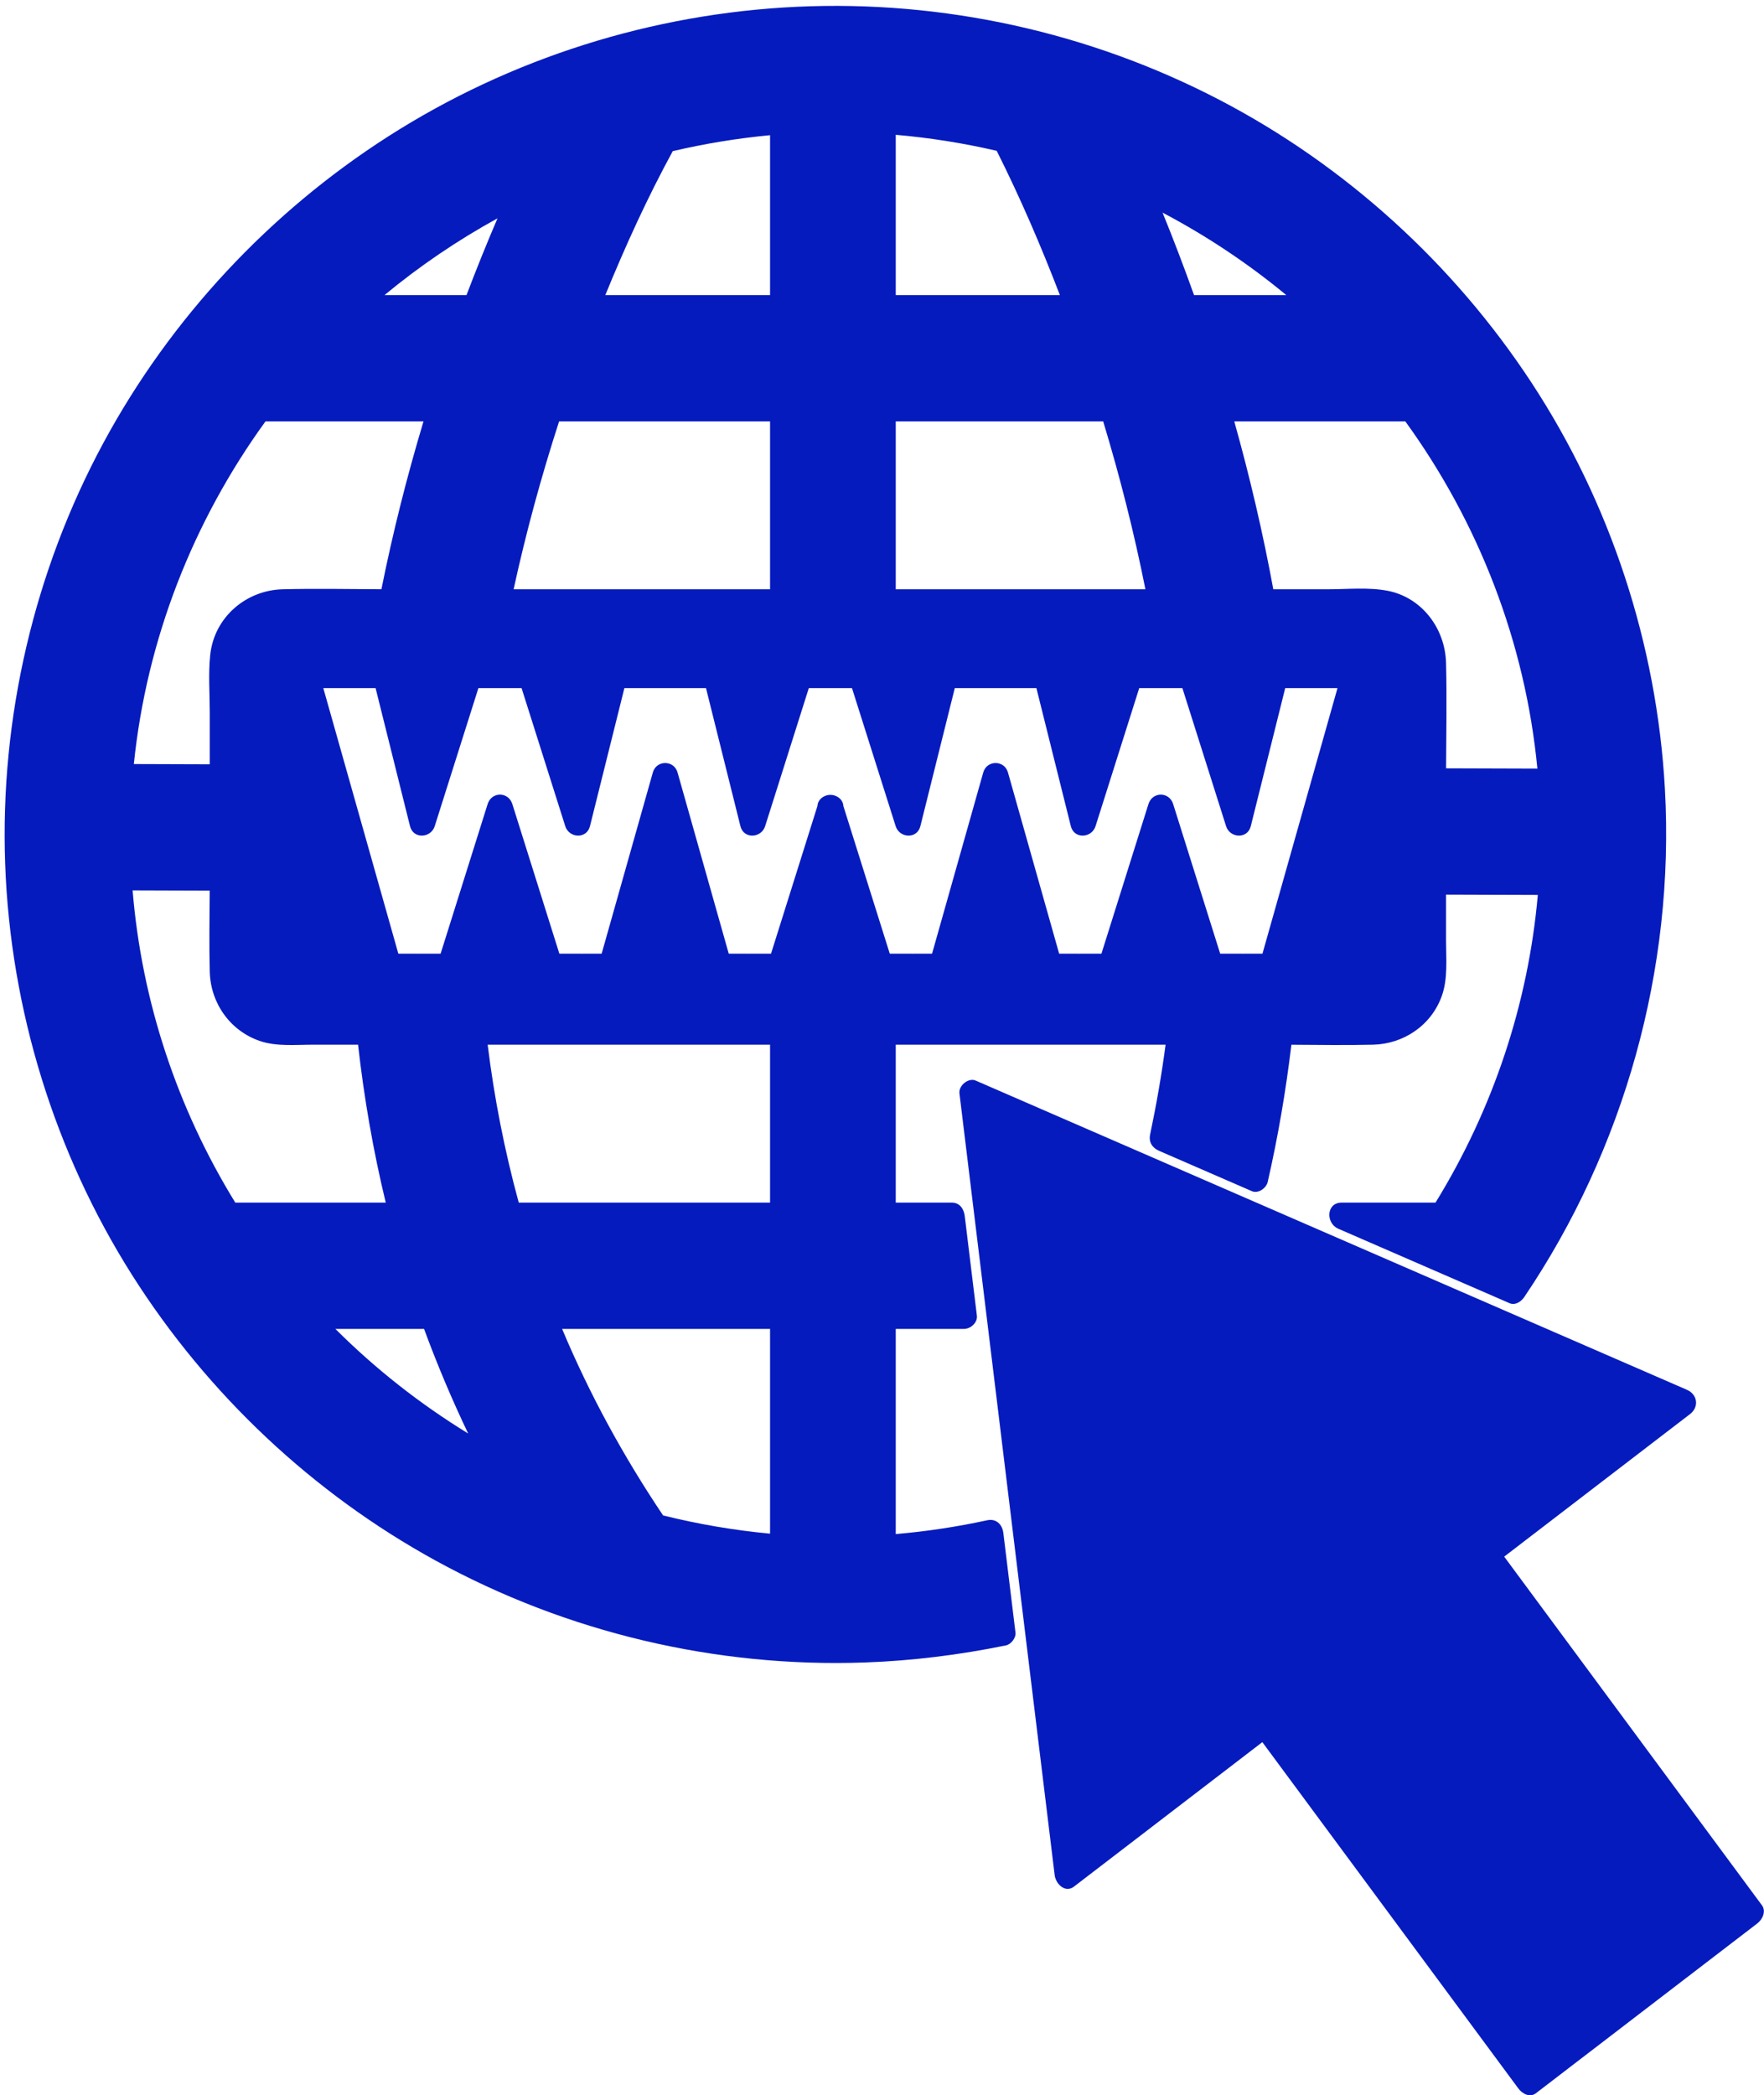
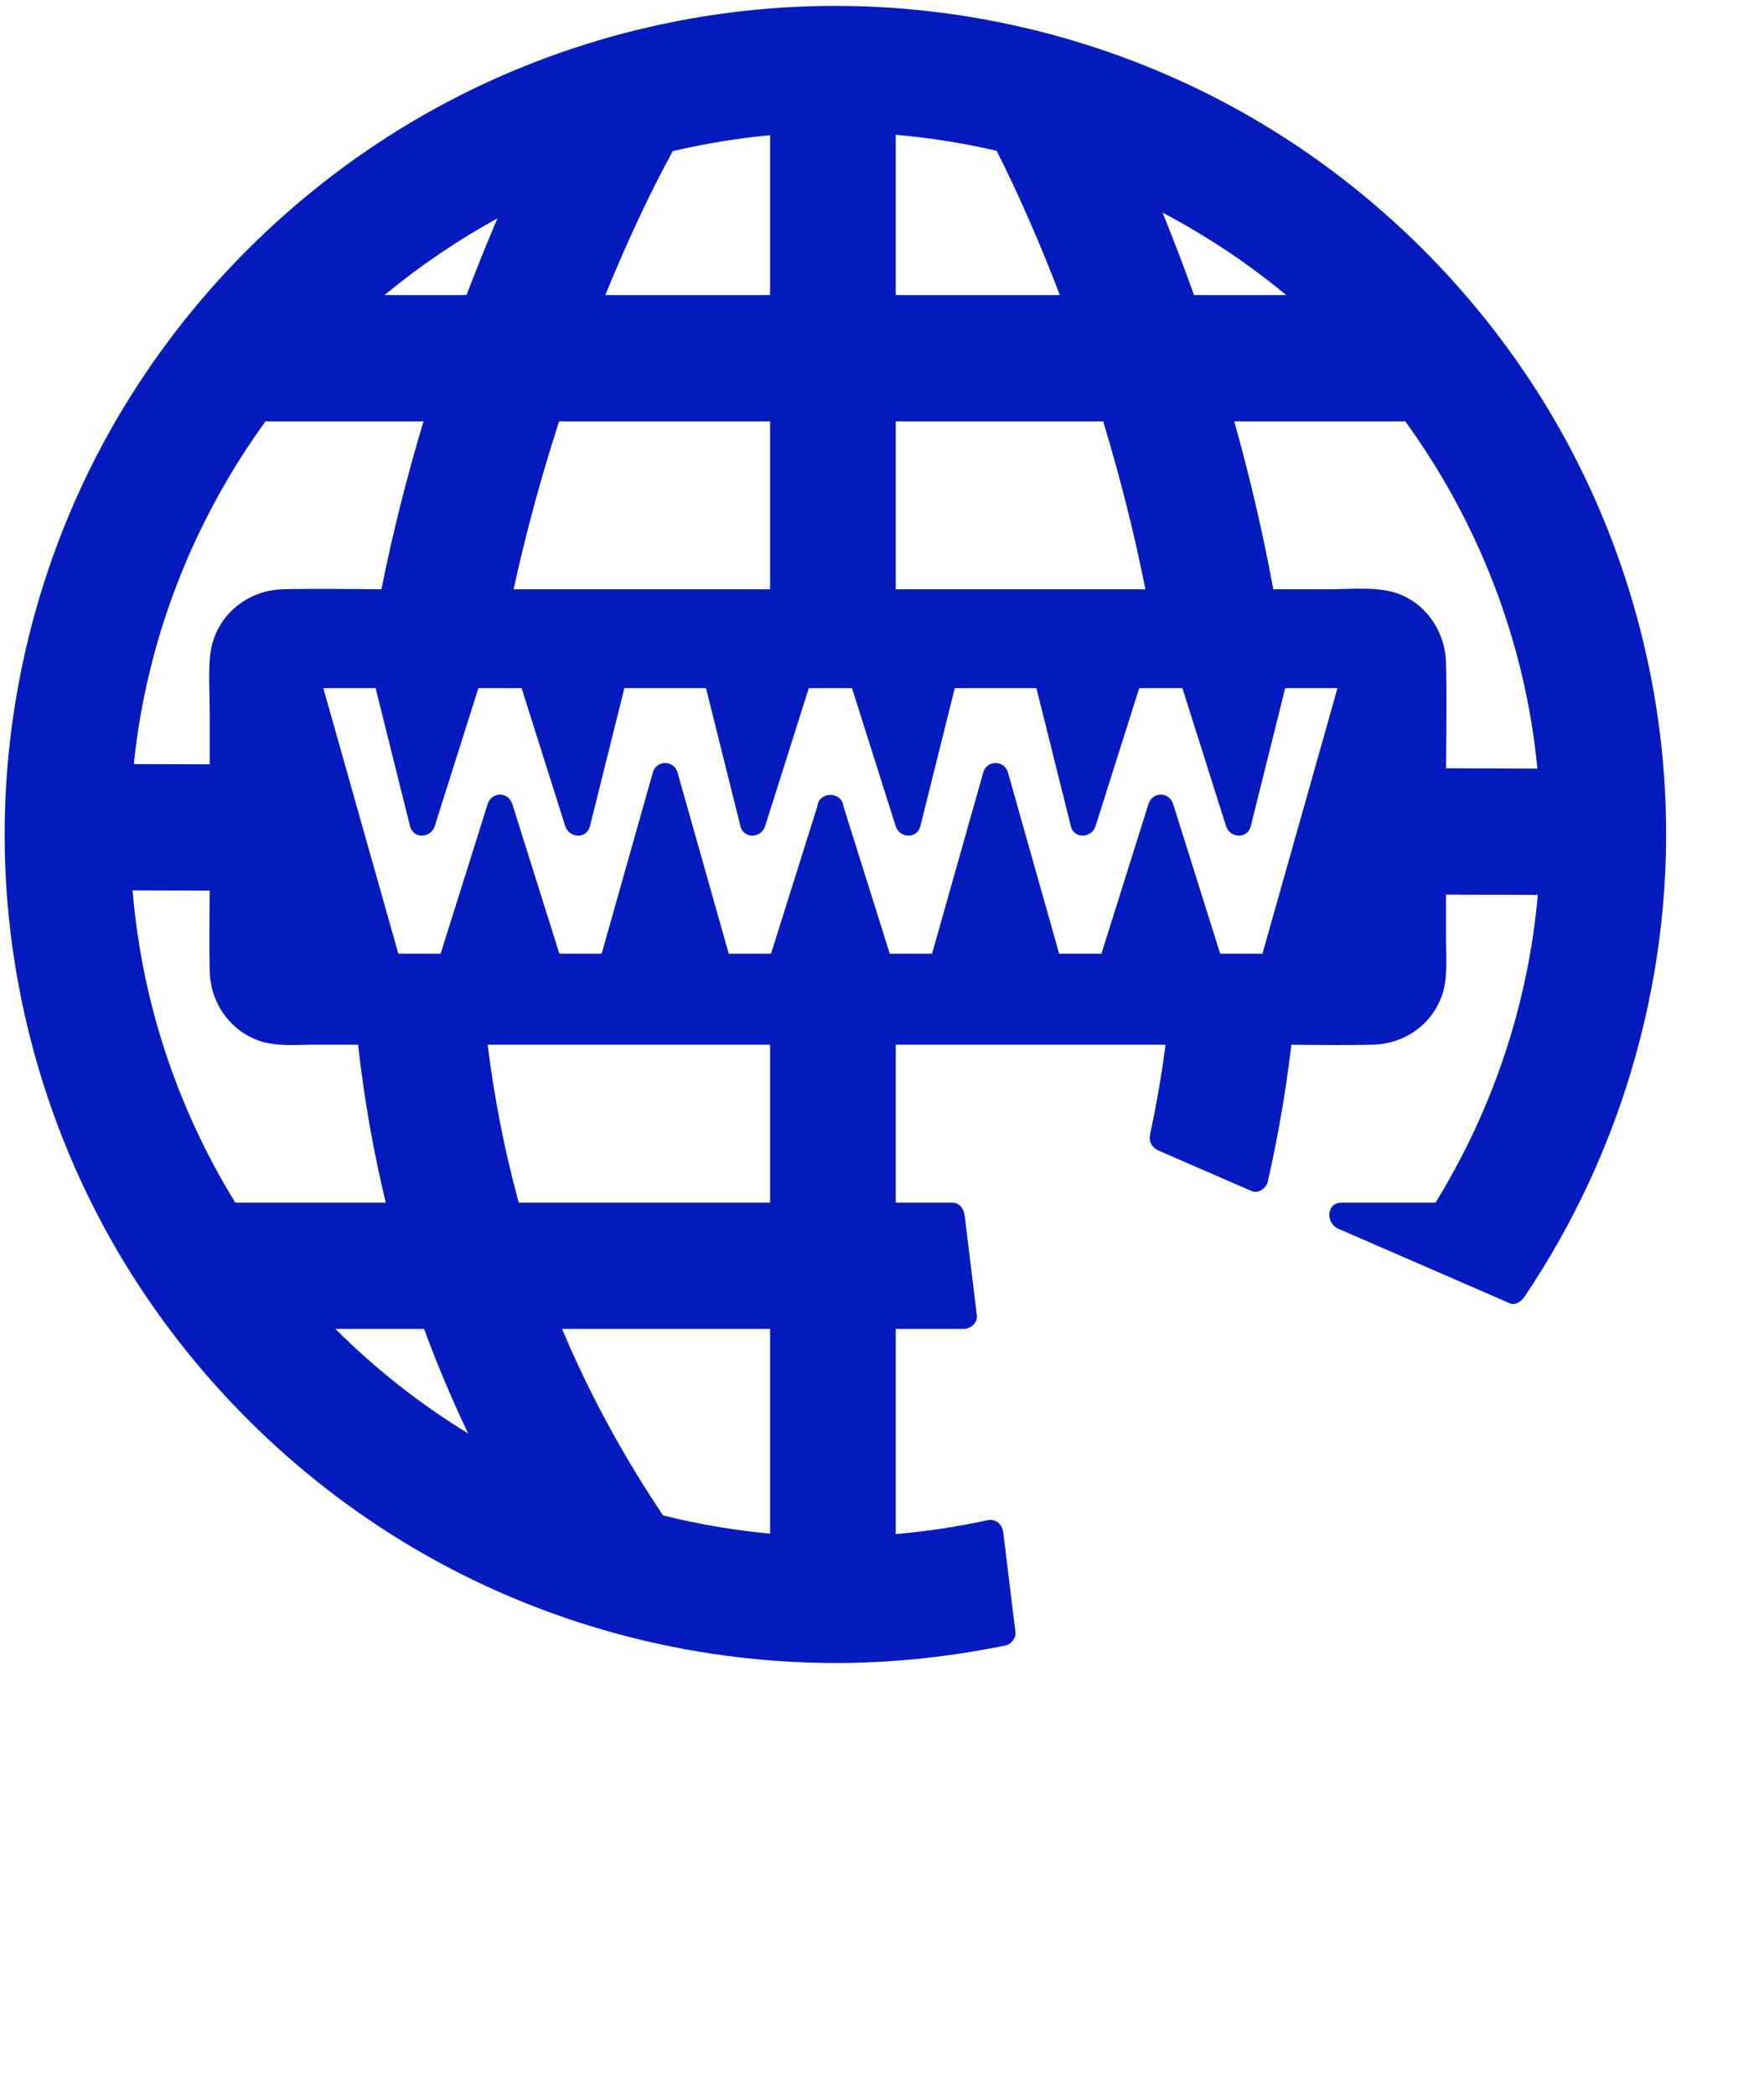
<svg xmlns="http://www.w3.org/2000/svg" fill="#000000" height="1175.3" preserveAspectRatio="xMidYMid meet" version="1" viewBox="-2.6 -3.3 989.5 1175.3" width="989.5" zoomAndPan="magnify">
  <defs>
    <clipPath id="a">
-       <path d="M 535 602 L 986.828 602 L 986.828 1171.98 L 535 1171.98 Z M 535 602" />
-     </clipPath>
+       </clipPath>
  </defs>
  <g>
    <g clip-path="url(#a)" id="change1_2">
      <path d="M 985.723 1065.391 C 942.355 1006.73 898.988 948.062 855.617 889.398 C 850.801 882.883 845.984 876.363 841.164 869.848 C 871.254 846.77 901.34 823.691 931.426 800.613 C 936.082 797.043 940.738 793.473 945.395 789.898 C 950.672 785.852 949.559 778.832 943.676 776.273 C 898.469 756.621 853.258 736.965 808.047 717.309 C 736.609 686.254 665.172 655.191 593.73 624.137 C 577.387 617.027 561.039 609.922 544.695 602.816 C 540.684 601.07 535.051 605.543 535.594 610.004 C 541.633 659.57 547.668 709.141 553.707 758.707 C 563.262 837.164 572.82 915.621 582.375 994.078 C 584.586 1012.219 586.797 1030.371 589.008 1048.512 C 589.605 1053.41 594.902 1058.73 599.824 1054.949 C 632.066 1030.219 664.305 1005.5 696.547 980.77 C 699.527 978.48 702.512 976.191 705.496 973.902 C 747.258 1030.391 789.02 1086.879 830.781 1143.379 C 836.891 1151.641 843 1159.91 849.109 1168.168 C 851.27 1171.102 855.52 1173.48 858.949 1170.852 C 895.121 1143.102 931.297 1115.359 967.469 1087.609 C 972.695 1083.609 977.918 1079.602 983.145 1075.59 C 985.957 1073.43 988.285 1068.859 985.723 1065.391" fill="#061bbe" />
    </g>
    <g id="change1_1">
      <path d="M 556.496 81.301 C 569.688 107.59 581.355 134.691 591.926 162.219 C 561.238 162.219 530.551 162.219 499.859 162.219 C 499.859 132.25 499.859 102.289 499.859 72.32 C 518.93 73.969 537.809 76.969 556.496 81.301 Z M 667.184 162.219 C 661.621 146.672 655.754 131.238 649.535 115.969 C 674.113 128.941 697.367 144.379 718.922 162.219 C 701.676 162.219 684.43 162.219 667.184 162.219 Z M 616.219 233.07 C 625.59 264.043 633.582 295.449 639.902 327.242 C 597.316 327.242 554.727 327.242 512.141 327.242 C 508.047 327.242 503.953 327.242 499.859 327.242 C 499.859 295.852 499.859 264.461 499.859 233.07 C 534.988 233.07 570.117 233.07 605.242 233.07 C 608.902 233.07 612.562 233.07 616.219 233.07 Z M 785.703 233.07 C 826.887 289.891 852.996 357.043 859.781 427.82 C 842.711 427.766 825.637 427.711 808.566 427.656 C 808.656 407.992 809.031 388.281 808.547 368.641 C 808.062 348.898 794.66 331.645 775.625 328.051 C 764.91 326.027 753.211 327.242 742.395 327.242 C 732.145 327.242 721.898 327.242 711.648 327.242 C 705.805 295.496 698.457 264.098 689.754 233.07 C 721.738 233.07 753.723 233.07 785.703 233.07 Z M 235.27 742.117 C 242.621 762.074 250.867 781.648 260.012 800.781 C 233.07 784.258 208.094 764.641 185.523 742.117 C 202.105 742.117 218.688 742.117 235.27 742.117 Z M 146.316 233.07 C 175.863 233.07 205.41 233.07 234.957 233.07 C 225.648 264.051 217.723 295.453 211.355 327.227 C 192.895 327.148 174.391 326.773 155.941 327.242 C 135.617 327.758 117.535 342.711 115.301 364.219 C 114.211 374.707 115.055 385.656 115.055 396.18 C 115.055 405.926 115.055 415.668 115.055 425.41 C 100.863 425.367 86.672 425.32 72.48 425.273 C 79.633 355.414 105.645 289.188 146.316 233.07 Z M 259.078 162.219 C 243.746 162.219 228.422 162.219 213.09 162.219 C 232.879 145.84 254.098 131.461 276.473 119.16 C 270.371 133.379 264.59 147.738 259.078 162.219 Z M 288.387 671.27 C 280.465 642.223 274.637 612.629 270.949 582.691 C 318.984 582.691 367.023 582.691 415.062 582.691 C 419.828 582.691 424.59 582.691 429.355 582.691 C 429.355 612.215 429.355 641.742 429.355 671.27 C 386.922 671.27 344.488 671.27 302.055 671.27 C 297.5 671.27 292.945 671.27 288.387 671.27 Z M 311.023 233.07 C 347.348 233.07 383.672 233.07 419.992 233.07 C 423.113 233.07 426.234 233.07 429.355 233.07 C 429.355 264.461 429.355 295.852 429.355 327.242 C 385.109 327.242 340.867 327.242 296.621 327.242 C 292.918 327.242 289.211 327.242 285.504 327.242 C 292.445 295.414 301.008 264.008 311.023 233.07 Z M 374.777 81.48 C 392.789 77.262 410.977 74.27 429.355 72.539 C 429.355 102.441 429.355 132.328 429.355 162.219 C 398.555 162.219 367.754 162.219 336.949 162.219 C 348.203 134.68 360.578 107.512 374.777 81.48 Z M 129.383 671.27 C 96.895 618.477 76.887 558.531 71.785 496.121 C 86.199 496.168 100.617 496.215 115.031 496.262 C 114.945 511.395 114.672 526.559 115.055 541.672 C 115.512 559.66 126.719 575.02 143.215 580.629 C 152.602 583.82 163.457 582.691 173.199 582.691 C 181.555 582.691 189.902 582.691 198.254 582.691 C 201.605 612.551 206.73 642.109 213.781 671.27 C 185.648 671.27 157.516 671.27 129.383 671.27 Z M 369.348 846.734 C 347.266 813.84 328.113 778.879 312.711 742.117 C 348.434 742.117 384.16 742.117 419.883 742.117 C 423.039 742.117 426.199 742.117 429.355 742.117 C 429.355 777.551 429.355 812.98 429.355 848.414 C 429.355 851.262 429.355 854.113 429.355 856.965 C 409.125 855.066 389.117 851.645 369.348 846.734 Z M 470.508 448.902 C 470.355 446.234 468.652 444.262 466.445 443.273 C 465.516 442.824 464.5 442.602 463.48 442.57 C 463.371 442.566 463.262 442.566 463.152 442.566 C 463.102 442.566 463.051 442.566 462.996 442.566 C 461.949 442.59 460.902 442.812 459.945 443.277 C 457.746 444.266 456.051 446.238 455.902 448.906 C 447.234 476.484 438.562 504.062 429.895 531.641 C 425.793 531.641 421.688 531.641 417.586 531.641 C 417.438 531.641 417.297 531.668 417.148 531.676 C 417.004 531.668 416.863 531.641 416.723 531.641 C 413.207 531.641 409.695 531.641 406.184 531.641 C 396.613 497.762 387.039 463.887 377.469 430.008 C 375.465 422.926 365.605 422.914 363.602 430.008 C 354.027 463.887 344.457 497.762 334.887 531.641 C 331.371 531.641 327.859 531.641 324.348 531.641 C 324.203 531.641 324.062 531.668 323.922 531.68 C 323.773 531.668 323.633 531.641 323.484 531.641 C 319.379 531.641 315.277 531.641 311.172 531.641 C 302.383 503.668 293.59 475.699 284.797 447.73 C 282.574 440.656 273.156 440.648 270.93 447.73 C 262.141 475.699 253.348 503.668 244.555 531.641 C 240.453 531.641 236.348 531.641 232.246 531.641 C 232.098 531.641 231.953 531.668 231.809 531.676 C 231.664 531.668 231.523 531.641 231.383 531.641 C 227.867 531.641 224.355 531.641 220.844 531.641 C 207.855 485.664 194.863 439.691 181.875 393.719 C 180.836 390.043 179.797 386.371 178.762 382.695 C 188.535 382.695 198.312 382.695 208.086 382.695 C 214.52 408.5 220.957 434.305 227.391 460.109 C 229.238 467.516 239.117 466.863 241.258 460.109 C 249.422 434.305 257.586 408.5 265.75 382.695 C 269.75 382.695 273.746 382.695 277.746 382.695 C 277.785 382.695 277.824 382.688 277.867 382.688 C 277.906 382.688 277.945 382.695 277.984 382.695 C 281.98 382.695 285.98 382.695 289.977 382.695 C 298.141 408.5 306.305 434.305 314.473 460.109 C 316.605 466.859 326.488 467.523 328.34 460.109 C 334.773 434.305 341.207 408.5 347.641 382.695 C 362.902 382.695 378.164 382.695 393.426 382.695 C 399.859 408.5 406.297 434.305 412.73 460.109 C 414.578 467.516 424.461 466.863 426.598 460.109 C 434.762 434.305 442.926 408.5 451.09 382.695 C 455.09 382.695 459.09 382.695 463.086 382.695 C 463.129 382.695 463.164 382.688 463.203 382.688 C 463.246 382.688 463.281 382.695 463.324 382.695 C 467.32 382.695 471.32 382.695 475.316 382.695 C 483.48 408.5 491.645 434.305 499.809 460.109 C 501.945 466.859 511.828 467.523 513.676 460.109 C 520.113 434.305 526.547 408.5 532.98 382.695 C 548.242 382.695 563.504 382.695 578.766 382.695 C 585.199 408.5 591.637 434.305 598.07 460.109 C 599.918 467.516 609.801 466.863 611.938 460.109 C 620.102 434.305 628.266 408.5 636.434 382.695 C 640.43 382.695 644.426 382.695 648.426 382.695 C 648.465 382.695 648.504 382.688 648.543 382.688 C 648.582 382.688 648.621 382.695 648.66 382.695 C 652.66 382.695 656.66 382.695 660.656 382.695 C 668.824 408.5 676.988 434.305 685.152 460.109 C 687.285 466.859 697.168 467.523 699.02 460.109 C 705.453 434.305 711.887 408.5 718.32 382.695 C 728.098 382.695 737.871 382.695 747.648 382.695 C 735.031 427.348 722.414 472 709.801 516.652 C 708.391 521.648 706.977 526.645 705.566 531.641 C 702.055 531.641 698.539 531.641 695.027 531.641 C 694.883 531.641 694.742 531.668 694.602 531.68 C 694.453 531.668 694.312 531.641 694.164 531.641 C 690.059 531.641 685.957 531.641 681.852 531.641 C 673.062 503.668 664.27 475.699 655.477 447.73 C 653.254 440.656 643.836 440.648 641.609 447.73 C 632.82 475.699 624.027 503.668 615.238 531.641 C 611.133 531.641 607.031 531.641 602.926 531.641 C 602.777 531.641 602.637 531.668 602.488 531.676 C 602.348 531.668 602.203 531.641 602.062 531.641 C 598.551 531.641 595.035 531.641 591.523 531.641 C 581.953 497.762 572.379 463.883 562.809 430.008 C 560.805 422.922 550.945 422.914 548.941 430.008 C 539.367 463.883 529.797 497.762 520.227 531.641 C 516.711 531.641 513.199 531.641 509.688 531.641 C 509.543 531.641 509.402 531.668 509.258 531.68 C 509.113 531.668 508.973 531.641 508.82 531.641 C 504.719 531.641 500.613 531.641 496.512 531.641 C 487.844 504.059 479.176 476.48 470.508 448.902 Z M 551.125 849.453 C 534.176 853.129 517.098 855.711 499.859 857.203 C 499.859 821.906 499.859 786.609 499.859 751.312 C 499.859 748.246 499.859 745.184 499.859 742.117 C 512.633 742.117 525.406 742.117 538.18 742.117 C 541.707 742.117 545.859 738.684 545.371 734.664 C 543.098 716.016 540.828 697.367 538.555 678.723 C 538.066 674.723 535.656 671.27 531.367 671.27 C 520.863 671.27 510.363 671.27 499.859 671.27 C 499.859 641.742 499.859 612.215 499.859 582.691 C 546.07 582.691 592.277 582.691 638.488 582.691 C 642.734 582.691 646.98 582.691 651.227 582.691 C 648.992 599.594 646.066 616.383 642.551 633.055 C 641.641 637.379 643.816 640.59 647.574 642.223 C 664.938 649.773 682.301 657.32 699.664 664.867 C 703.164 666.391 707.703 663.199 708.512 659.664 C 714.305 634.27 718.691 608.602 721.793 582.719 C 737.07 582.793 752.367 583.059 767.633 582.691 C 784.551 582.281 800.176 572.078 806.176 555.336 C 809.637 545.668 808.547 534.551 808.547 524.414 C 808.547 515.777 808.547 507.141 808.547 498.504 C 825.707 498.562 842.867 498.617 860.027 498.672 C 854.602 560.18 834.68 619.211 802.641 671.27 C 785.086 671.27 767.531 671.27 749.977 671.27 C 741.254 671.27 741.02 682.848 748.066 685.91 C 780.129 699.852 812.195 713.789 844.258 727.73 C 847.324 729.062 850.707 726.777 852.379 724.305 C 908.41 641.371 936.941 540.395 931.312 439.16 C 926.789 357.855 900.633 278.602 856.445 211.285 C 812.422 144.219 751.723 89.422 681.863 52.941 C 608.652 14.711 526.285 -3.301 444.414 0.5 C 363.578 4.25 283.977 29.16 215.082 73.27 C 149.066 115.539 93.238 174.914 55.348 245.211 C 16.703 316.898 -2.645 399.07 0.293 481.176 C 3.219 563.031 28.082 643.277 71.406 711.754 C 113.93 778.965 173.145 834.398 241.633 872.004 C 315.402 912.512 399.074 932.16 482.473 929.223 C 509.098 928.285 535.617 924.977 561.742 919.621 C 564.504 919.055 567.391 915.461 567.023 912.434 C 564.758 893.836 562.492 875.238 560.227 856.645 C 559.621 851.676 556.137 848.367 551.125 849.453" fill="#061bbe" />
    </g>
  </g>
</svg>